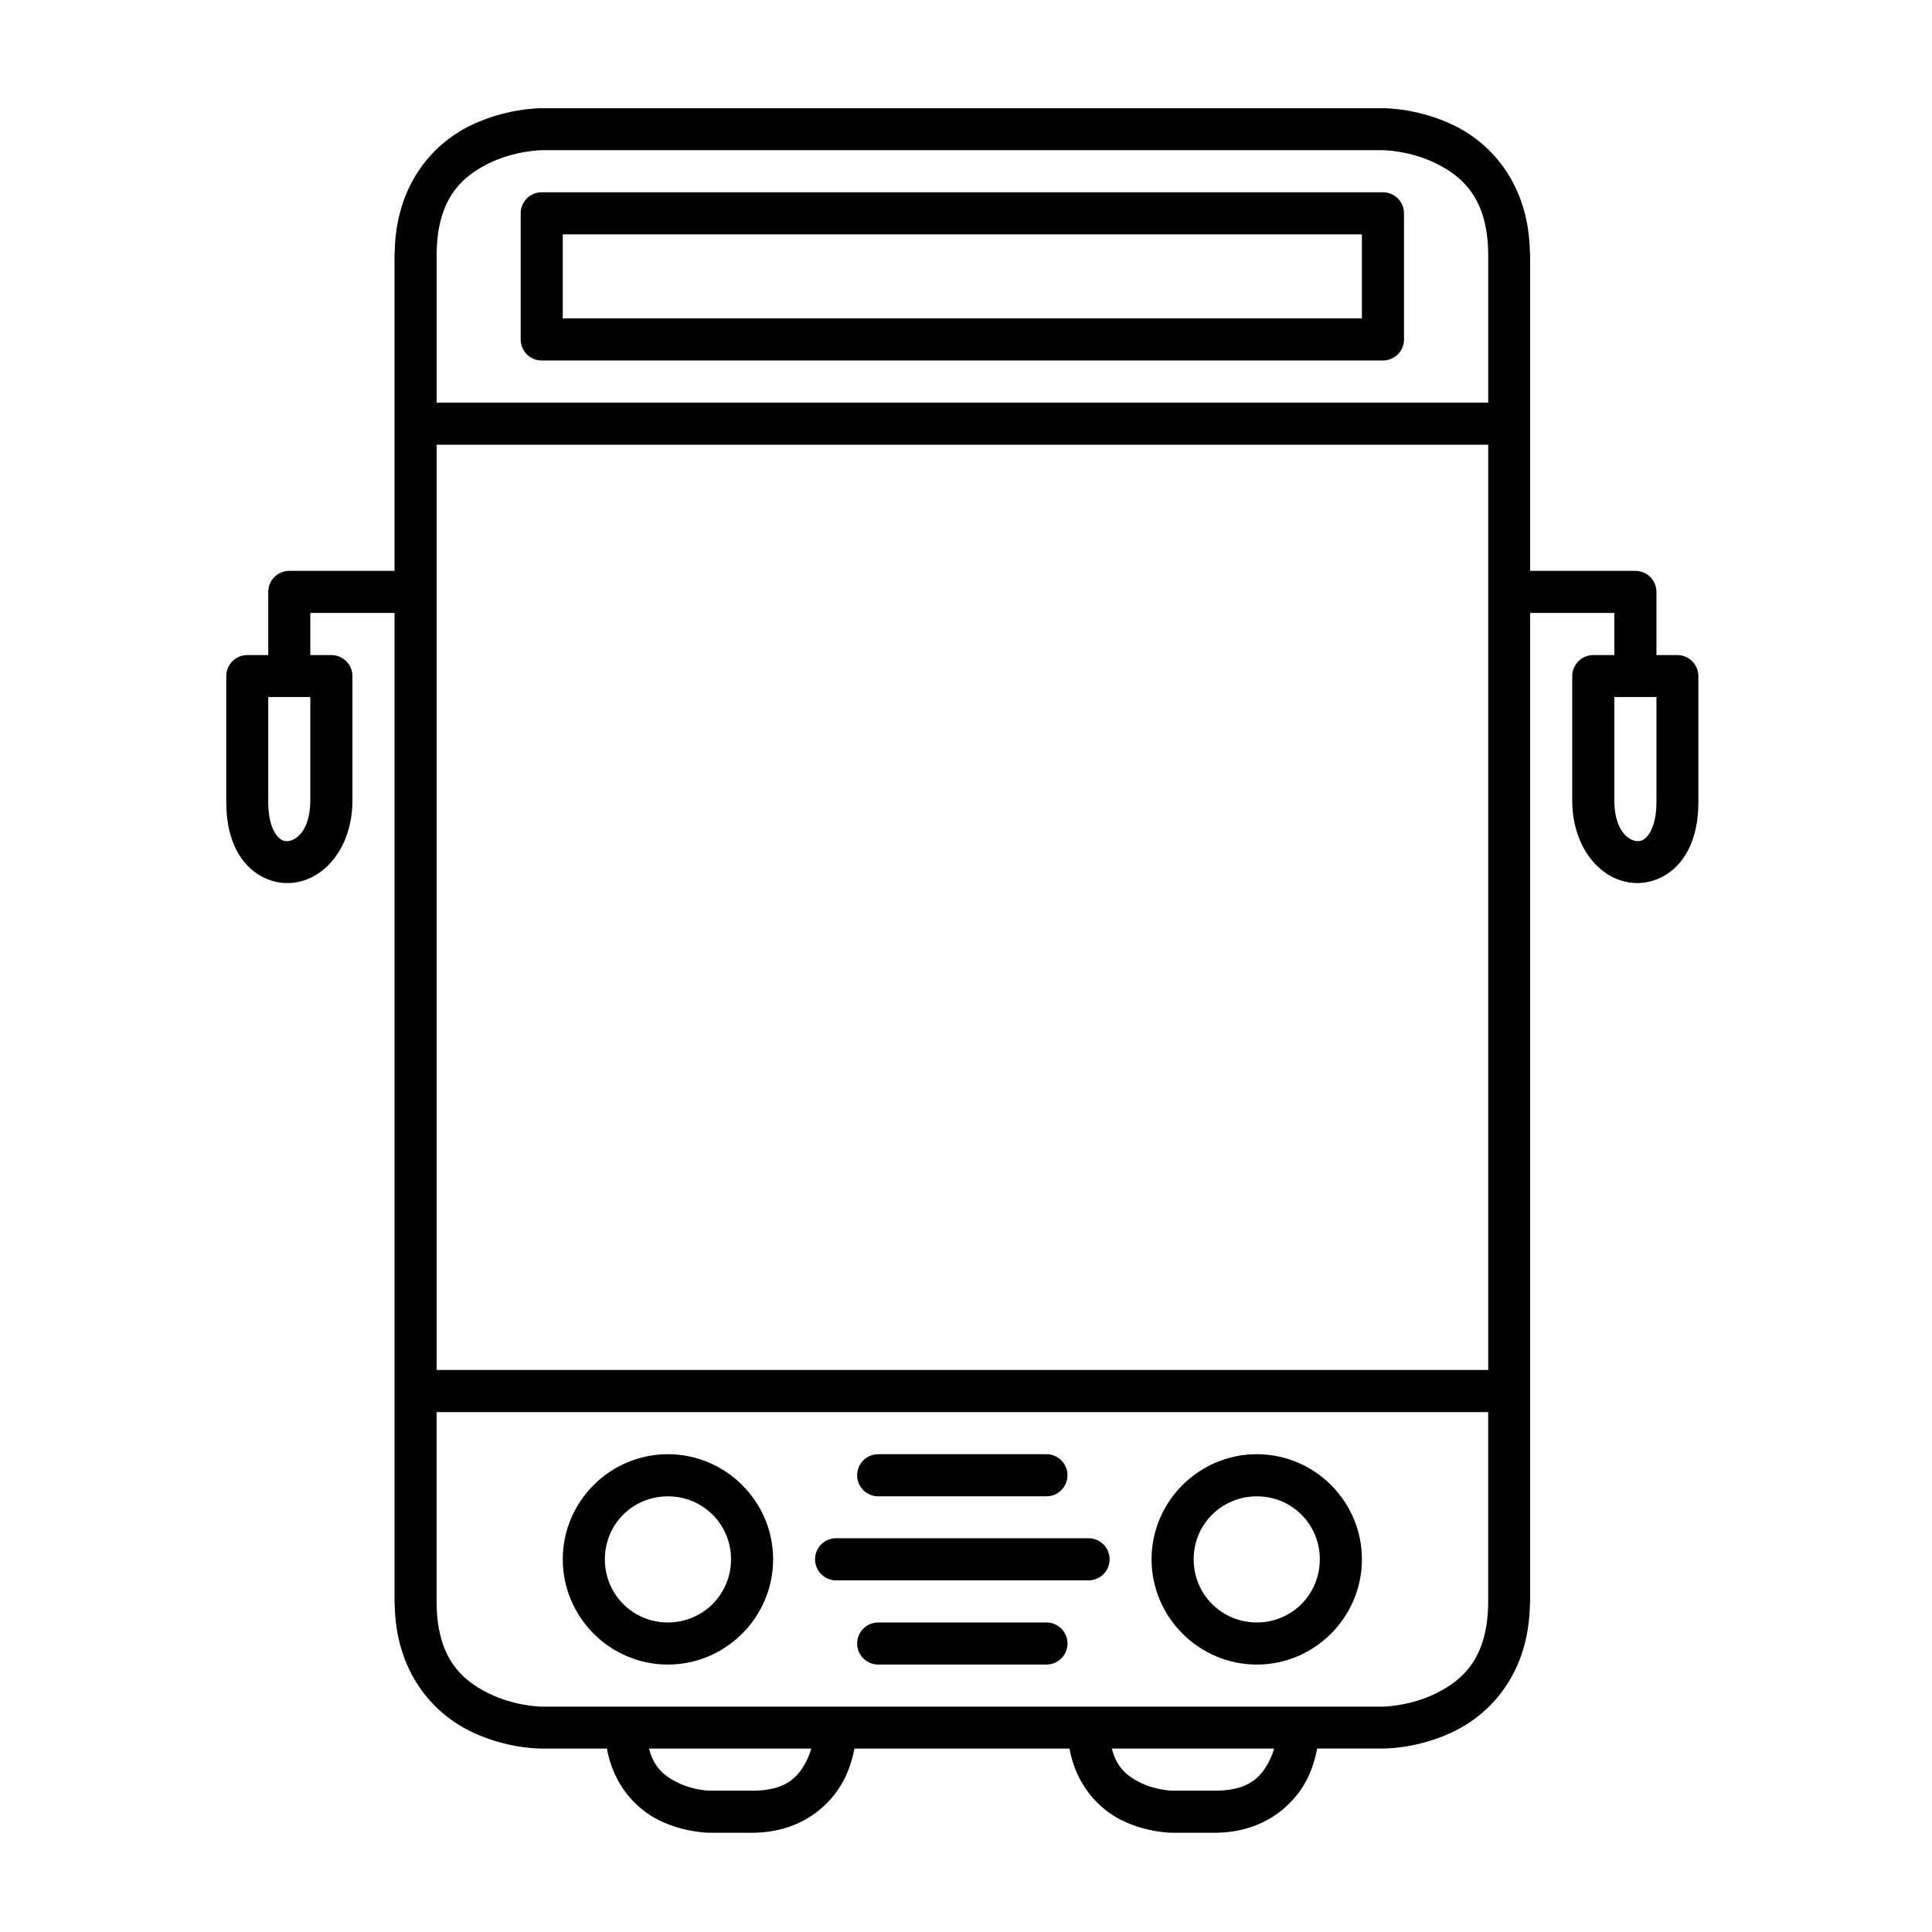
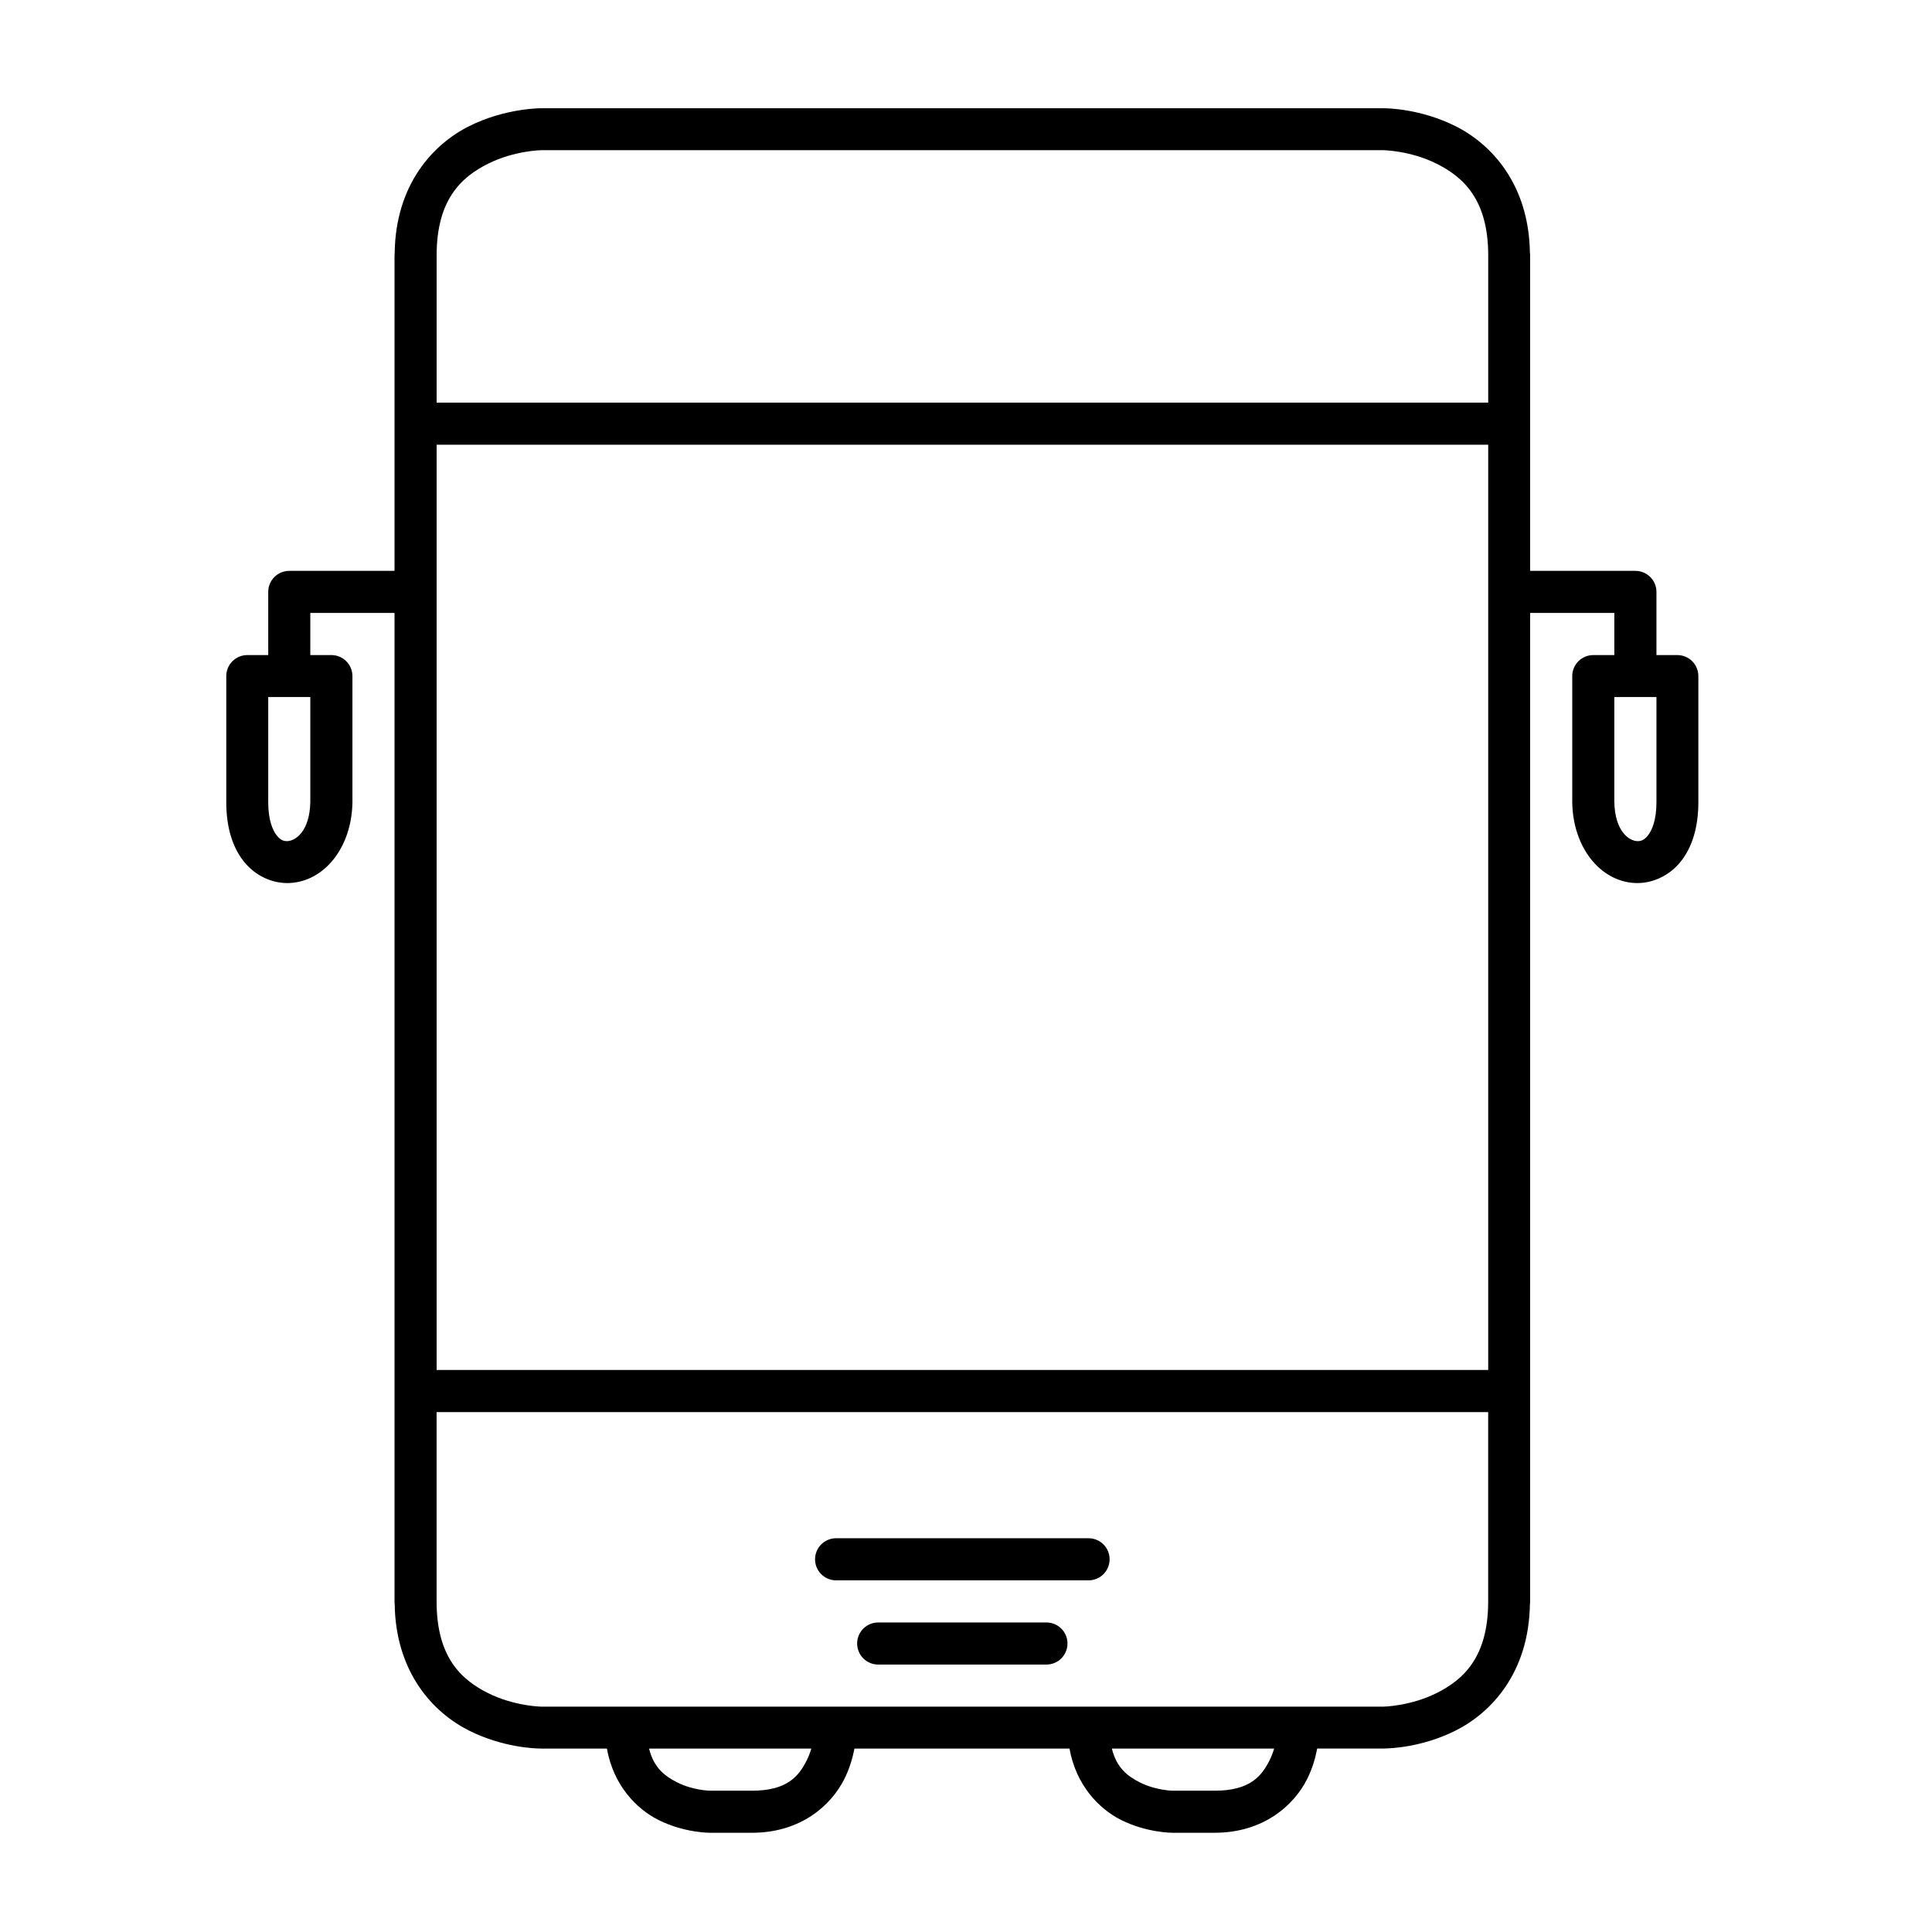
<svg xmlns="http://www.w3.org/2000/svg" fill="#000000" width="800px" height="800px" version="1.1" viewBox="144 144 512 512">
  <g>
-     <path d="m287.56 194.95c-1.477 0-2.898 0.586-3.941 1.633-1.047 1.047-1.633 2.465-1.633 3.945v33.434c0 1.48 0.586 2.898 1.633 3.941 1.043 1.047 2.465 1.637 3.941 1.633h222.93c1.48 0.004 2.902-0.582 3.949-1.629 1.047-1.043 1.637-2.465 1.637-3.945v-33.434c0-0.156-0.008-0.316-0.023-0.473-0.242-2.891-2.664-5.109-5.562-5.106zm5.578 11.152h211.78v22.281h-211.78z" />
    <path d="m287.56 172.68s-9.531-0.102-19.219 4.746c-9.562 4.777-19.484 15.434-19.746 33.562-0.031 0.234-0.043 0.469-0.043 0.699v83.598h-27.891c-1.48 0-2.898 0.586-3.945 1.633s-1.633 2.465-1.633 3.945v16.738h-5.543c-3.062 0-5.555 2.469-5.574 5.531v33.469c0 6.484 1.57 11.805 4.625 15.668 3.051 3.859 7.699 5.973 12.234 5.738 9.062-0.469 16.352-9.285 16.574-21.32v-0.086-33.469c-0.023-3.066-2.519-5.539-5.59-5.531h-5.574v-11.164h22.316v261.95c0 0.219 0.016 0.438 0.043 0.656 0.246 18.156 10.176 28.812 19.746 33.598 8.98 4.488 17.492 4.723 18.738 4.734 0.16 0.012 0.32 0.016 0.48 0.012h17.277c1.738 9.742 7.828 16 13.676 18.926 6.902 3.449 13.633 3.387 13.633 3.387h11.152c13.008 0 21.02-7.352 24.469-14.254 1.461-2.922 2.207-5.695 2.68-8.059h56.984c1.742 9.742 7.84 16 13.688 18.926 6.906 3.449 13.637 3.387 13.637 3.387h11.152c13.004 0 21.059-7.352 24.512-14.254 1.461-2.922 2.191-5.699 2.656-8.059h17.418s0.375-0.012 0.469-0.012c0.016-0.004 0.031-0.008 0.043-0.012 1.324-0.016 9.777-0.258 18.707-4.723 9.547-4.773 19.445-15.395 19.734-33.477 0.039-0.258 0.055-0.52 0.055-0.777v-55.445c0.004-0.102 0.004-0.203 0-0.305v-206.2h22.316v11.164h-5.574c-3.066 0-5.555 2.469-5.578 5.531v33.469 0.086c0.223 12.035 7.5 20.852 16.562 21.32 4.535 0.234 9.184-1.879 12.234-5.738 3.055-3.863 4.625-9.184 4.625-15.668v-33.469c-0.02-3.062-2.512-5.531-5.574-5.531h-5.531v-16.738c0-1.48-0.59-2.898-1.633-3.945-1.047-1.047-2.465-1.633-3.945-1.633h-27.902v-38.703c0.004-0.102 0.004-0.203 0-0.305v-44.281c0.004-0.102 0.004-0.203 0-0.309 0-0.254-0.016-0.512-0.055-0.762-0.285-18.09-10.184-28.727-19.734-33.5-9.219-4.613-18.047-4.734-18.902-4.734-0.105-0.008-0.211-0.012-0.316-0.012zm0 11.117h222.93s7.191 0.07 14.223 3.586 13.68 9.445 13.68 24.305v39.012h-278.68v-39.012c0-14.859 6.606-20.789 13.637-24.305s14.211-3.586 14.211-3.586zm-27.848 78.055h278.68v38.738c-0.004 0.09-0.004 0.18 0 0.273v206.2h-278.68zm-44.629 66.859h11.152v27.77c-0.148 7.969-4.004 10.316-5.992 10.418-0.992 0.051-1.859-0.176-2.93-1.531-1.07-1.355-2.231-4.106-2.231-8.766zm356.73 0h11.164v27.891c0 4.66-1.16 7.41-2.231 8.766-1.074 1.355-1.949 1.582-2.941 1.531-1.988-0.102-5.844-2.449-5.992-10.418zm-312.11 189.51h278.68v50.172c0 14.863-6.648 20.777-13.68 24.293s-14.223 3.598-14.223 3.598h-222.93s-7.18-0.082-14.211-3.598-13.637-9.43-13.637-24.293zm56.309 89.172h43c-0.301 1-0.691 2.059-1.211 3.106-2.125 4.242-5.223 8.055-14.512 8.055h-11.152s-4.391-0.062-8.637-2.184c-3.246-1.625-6.246-3.871-7.488-8.977zm122.65 0h43.004c-0.305 1-0.691 2.059-1.215 3.106-2.121 4.242-5.262 8.055-14.551 8.055h-11.152s-4.394-0.062-8.637-2.184c-3.246-1.625-6.219-3.871-7.449-8.977z" />
-     <path d="m320.99 529.38c-15.328 0-27.852 12.523-27.852 27.852 0 15.332 12.523 27.895 27.852 27.895 15.332 0 27.895-12.562 27.895-27.895 0-15.328-12.562-27.852-27.895-27.852zm0 11.16c9.297 0 16.738 7.398 16.738 16.691 0 9.297-7.441 16.738-16.738 16.738s-16.695-7.441-16.695-16.738c0-9.293 7.398-16.691 16.695-16.691z" />
-     <path d="m477.07 529.38c-15.332 0-27.895 12.523-27.895 27.852 0 15.332 12.562 27.895 27.895 27.895 15.328 0 27.852-12.562 27.852-27.895 0-15.328-12.523-27.852-27.852-27.852zm0 11.16c9.297 0 16.695 7.398 16.695 16.691 0 9.297-7.398 16.738-16.695 16.738s-16.738-7.441-16.738-16.738c0-9.293 7.441-16.691 16.738-16.691z" />
    <path d="m365.58 551.65c-1.48 0-2.902 0.586-3.949 1.633s-1.633 2.469-1.633 3.945c0 1.48 0.586 2.902 1.633 3.949 1.047 1.047 2.469 1.633 3.949 1.633h66.898c1.48 0 2.902-0.586 3.949-1.633 1.047-1.047 1.633-2.469 1.633-3.949 0-1.477-0.586-2.898-1.633-3.945s-2.469-1.633-3.949-1.633z" />
-     <path d="m376.73 529.38c-1.48 0-2.898 0.586-3.945 1.633-1.047 1.047-1.637 2.469-1.633 3.949-0.004 1.477 0.586 2.898 1.633 3.945 1.047 1.047 2.465 1.633 3.945 1.633h44.586c1.48 0 2.902-0.586 3.945-1.633 1.047-1.047 1.637-2.469 1.633-3.945 0.004-1.48-0.586-2.902-1.633-3.949-1.043-1.047-2.465-1.633-3.945-1.633z" />
-     <path d="m376.73 573.97c-1.48 0-2.898 0.586-3.945 1.633-1.047 1.047-1.637 2.465-1.633 3.945-0.004 1.48 0.586 2.898 1.633 3.945 1.047 1.047 2.465 1.633 3.945 1.633h44.586c1.48 0 2.902-0.586 3.945-1.633 1.047-1.047 1.637-2.465 1.633-3.945 0.004-1.48-0.586-2.898-1.633-3.945-1.043-1.047-2.465-1.633-3.945-1.633z" />
+     <path d="m376.73 573.97c-1.48 0-2.898 0.586-3.945 1.633-1.047 1.047-1.637 2.465-1.633 3.945-0.004 1.48 0.586 2.898 1.633 3.945 1.047 1.047 2.465 1.633 3.945 1.633h44.586c1.48 0 2.902-0.586 3.945-1.633 1.047-1.047 1.637-2.465 1.633-3.945 0.004-1.48-0.586-2.898-1.633-3.945-1.043-1.047-2.465-1.633-3.945-1.633" />
  </g>
</svg>